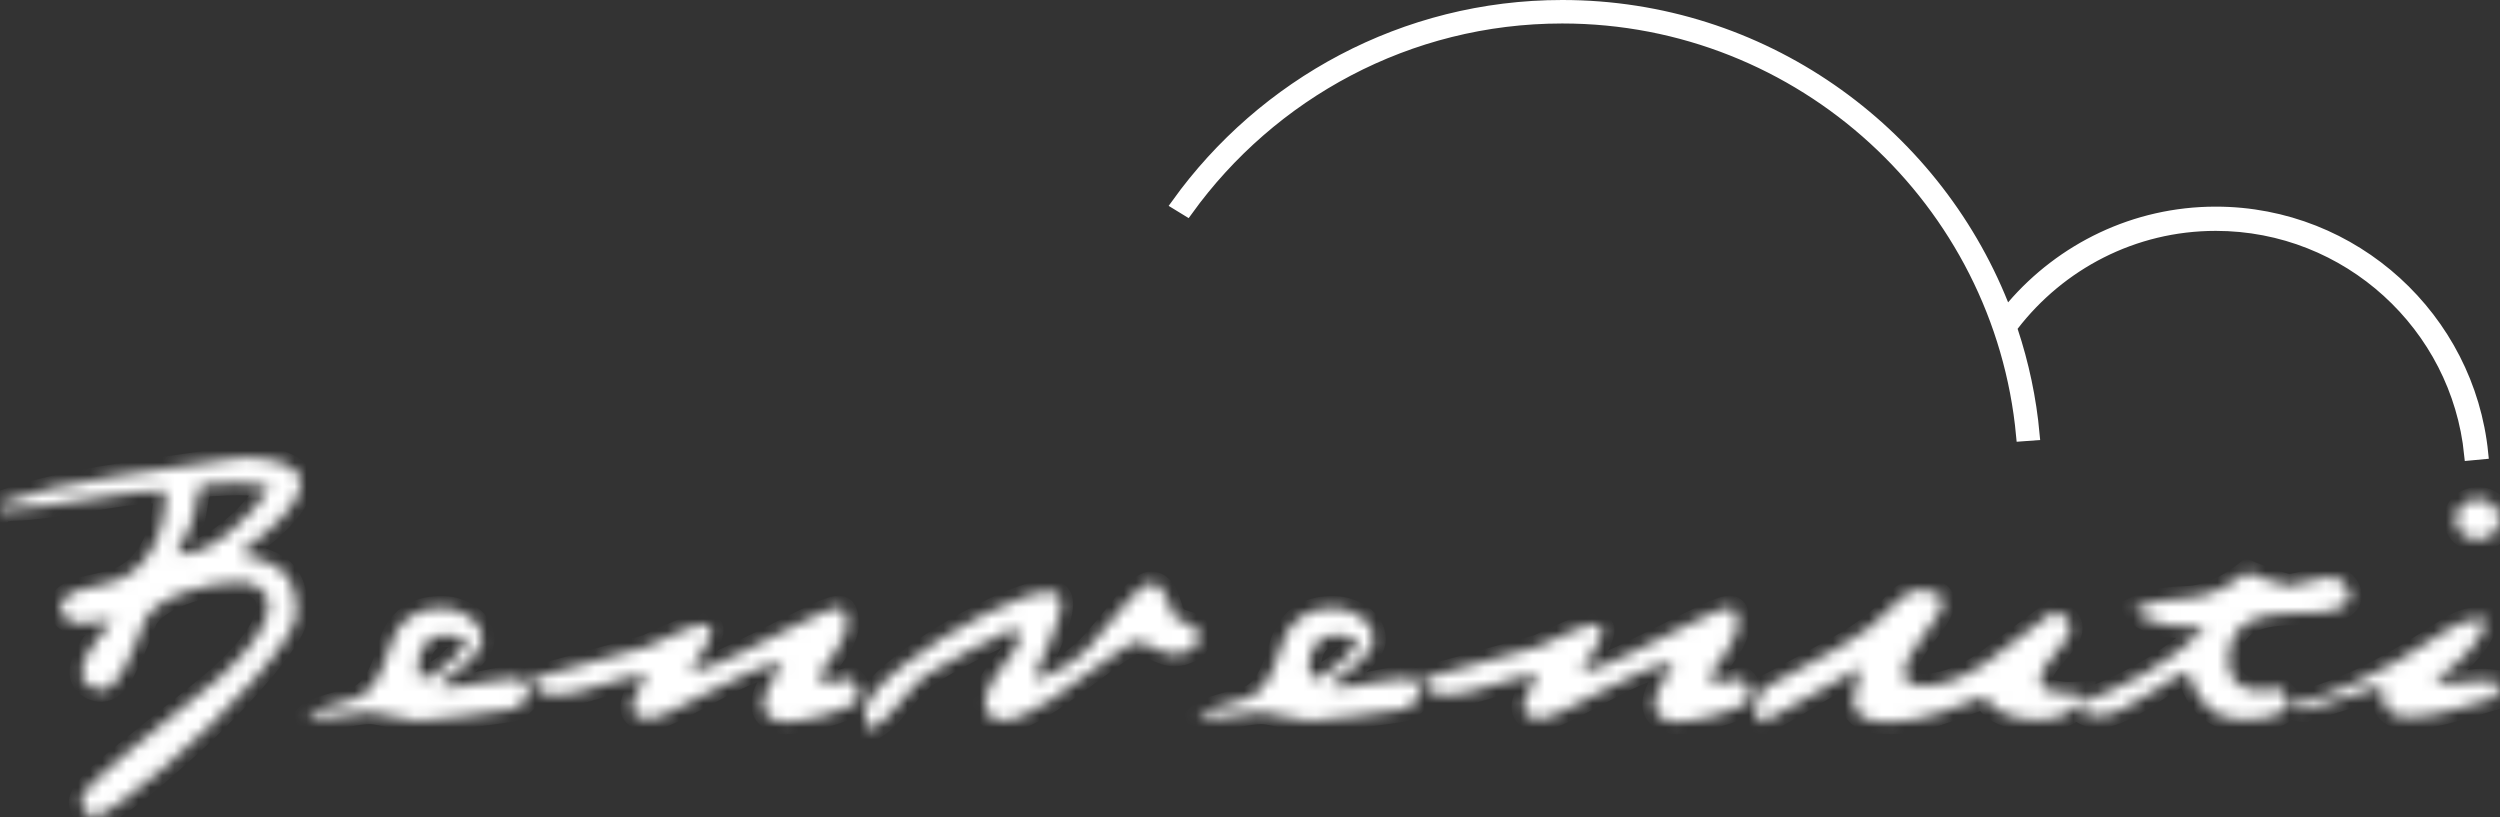
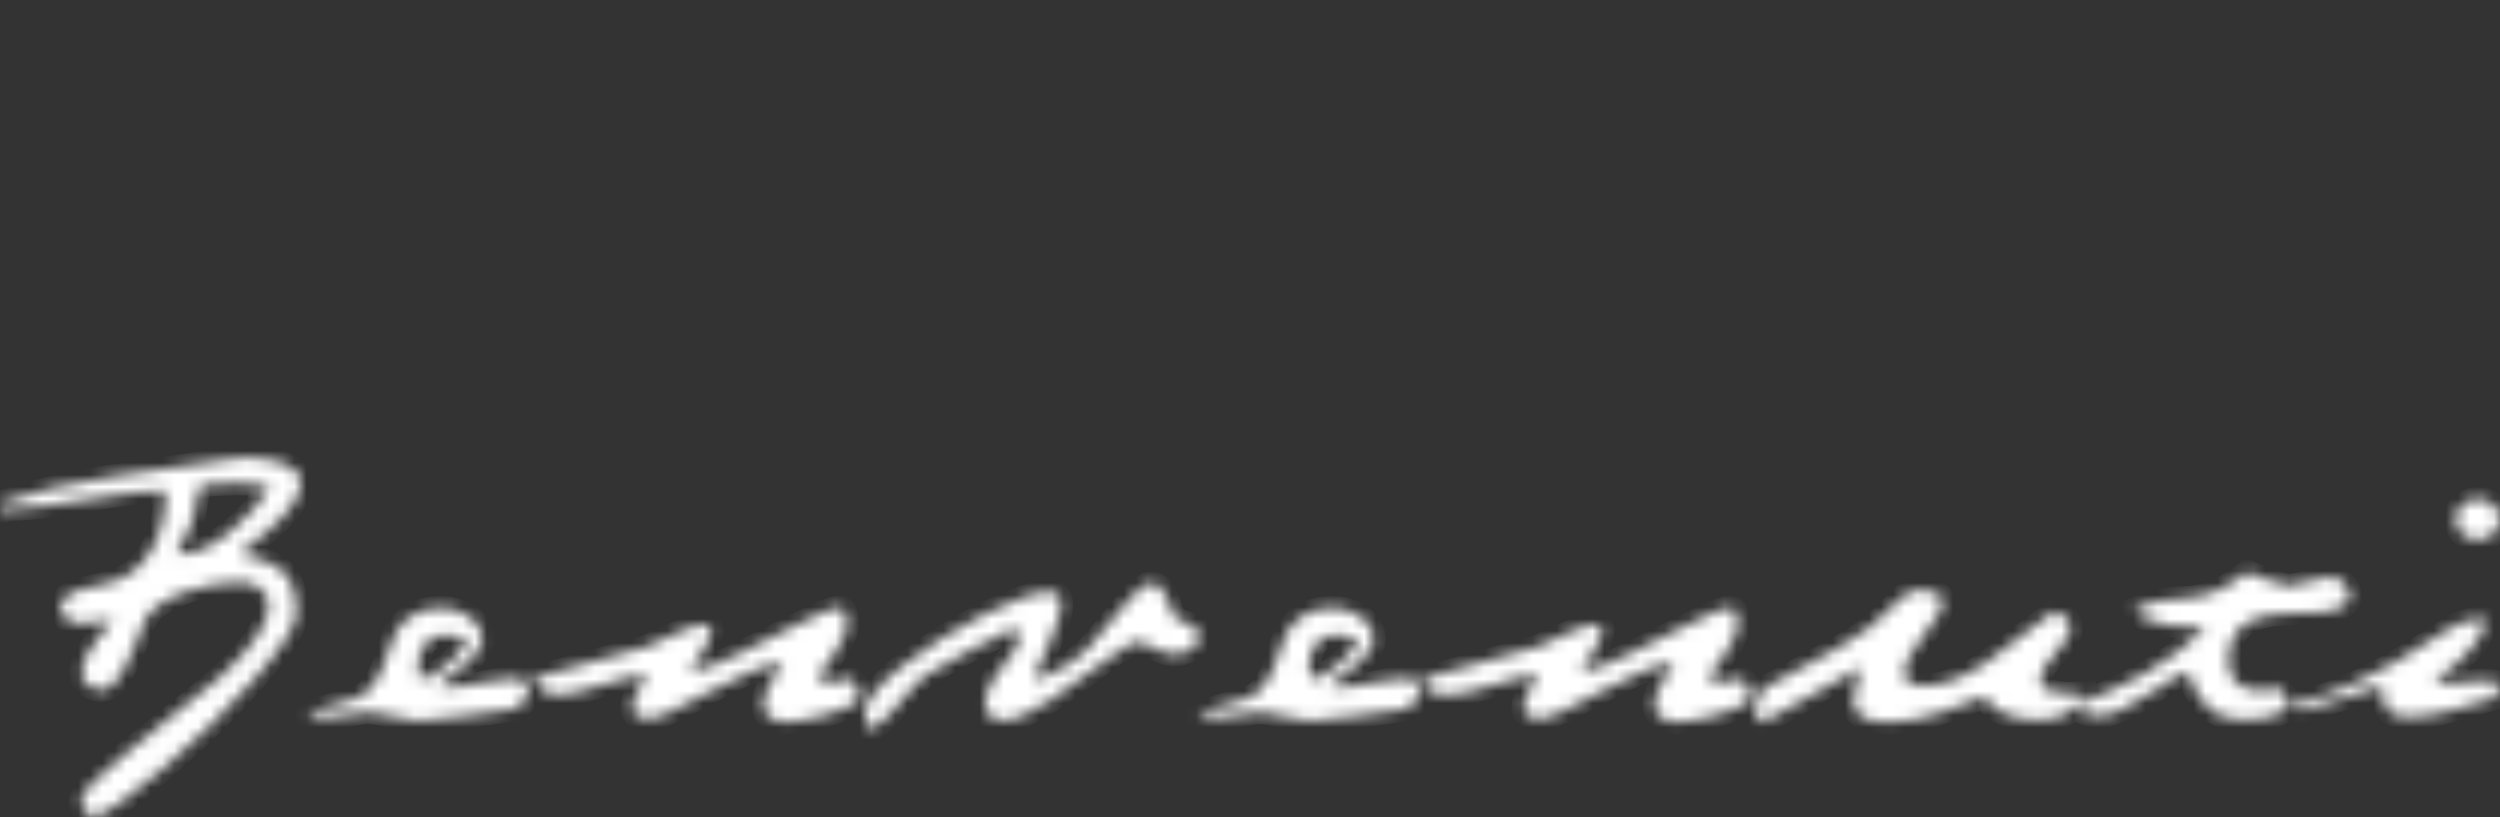
<svg xmlns="http://www.w3.org/2000/svg" width="208" height="68" viewBox="0 0 208 68" fill="none">
  <rect x="0" y="0" width="208" height="68" fill="#333333" stroke="none" />
  <g clip-path="url(#clip0)">
    <mask id="path-1-inside-1" fill="white">
-       <path fill-rule="evenodd" clip-rule="evenodd" d="M20.026 40.205C20.796 40.205 21.608 40.309 22.441 40.517C21.65 41.806 20.609 43.012 19.297 44.093C17.736 45.423 16.341 46.089 15.134 46.089L14.697 46.047C15.384 44.717 15.759 43.989 15.8 43.864C15.988 43.428 16.112 43.012 16.175 42.638L16.362 41.536C16.425 41.182 16.487 40.892 16.55 40.684C16.612 40.476 16.987 40.33 17.632 40.289C18.298 40.247 19.089 40.205 20.026 40.205ZM20.401 38.064C21.566 38.064 22.566 38.21 23.378 38.501C24.46 38.896 25.022 39.457 25.022 40.164C25.022 41.245 24.106 42.596 22.274 44.176L19.963 46.047C21.691 46.442 22.857 46.92 23.44 47.44C24.252 48.188 24.668 49.373 24.668 51.016C24.668 52.014 23.482 53.884 21.088 56.587C18.964 58.998 16.487 61.431 13.656 63.863C10.825 66.316 8.868 67.688 7.786 68C7.494 67.896 7.245 67.709 7.036 67.48C6.828 67.231 6.724 66.981 6.724 66.732C6.724 65.984 8.077 64.57 10.763 62.449C15.238 58.874 17.757 56.857 18.277 56.358C20.983 53.905 22.337 51.91 22.337 50.392C22.337 49.81 22.108 49.332 21.65 48.978C21.192 48.625 20.651 48.438 20.047 48.438C18.61 48.438 17.153 48.687 15.696 49.165C13.927 49.748 12.719 50.517 12.116 51.473C11.366 53.469 10.721 54.945 10.18 55.922C9.638 56.899 9.056 57.398 8.452 57.398C8.036 57.398 7.64 57.252 7.307 56.982C6.953 56.712 6.787 56.358 6.787 55.922C6.787 55.215 7.224 54.259 8.14 53.094L9.389 51.598C9.201 51.598 8.639 51.66 7.703 51.785C7.328 51.847 6.995 51.868 6.683 51.868C6.245 51.868 5.871 51.743 5.538 51.494C5.205 51.244 5.038 50.912 5.038 50.496C5.038 49.914 5.538 49.436 6.516 49.103C6.683 49.041 7.515 48.854 9.035 48.5C10.554 48.147 11.762 47.211 12.636 45.673C13.386 44.342 13.76 42.742 13.76 40.85C12.407 40.85 10.846 40.995 9.097 41.286C4.955 41.972 2.353 42.326 1.27 42.326C0.625 42.326 0.209 42.43 0.042 42.617C0.042 42.347 0.084 42.076 0.167 41.806C2.623 40.933 5.829 40.185 9.763 39.582L19.506 38.147C19.776 38.106 20.088 38.064 20.401 38.064ZM87.243 49.248C86.16 49.248 84.37 49.872 81.872 51.12C79.374 52.388 77.147 53.781 75.19 55.319C73.046 56.982 71.963 58.333 71.963 59.331C71.963 59.788 72.068 60.246 72.276 60.724C72.921 60.495 73.546 59.975 74.191 59.227C75.731 57.398 76.647 56.4 76.98 56.213C78.021 55.547 79.249 54.841 80.686 54.113C81.872 53.51 83.142 52.887 84.454 52.242L84.641 52.7C84.745 52.949 84.787 53.136 84.787 53.24C84.787 53.593 84.308 54.342 83.371 55.485C82.413 56.629 81.956 57.606 81.956 58.375C81.956 59.435 82.476 59.955 83.496 59.955C84.37 59.955 85.703 59.373 87.472 58.209C88.242 57.71 89.699 56.649 91.843 55.069C93.384 53.926 94.341 53.365 94.716 53.365C94.883 53.365 95.299 53.552 95.986 53.905C96.673 54.259 97.256 54.446 97.693 54.446C98.13 54.446 98.567 54.321 99.025 54.092C99.483 53.843 99.712 53.552 99.712 53.178C99.712 52.949 99.712 52.762 99.671 52.616L99.587 52.346C99.483 52.138 99.15 51.951 98.588 51.785C98.026 51.639 97.693 51.369 97.547 51.016L97.152 49.893C96.839 48.999 96.382 48.542 95.757 48.542C95.257 48.542 94.508 49.145 93.53 50.371C92.01 52.284 91.011 53.469 90.511 53.947C89.116 55.298 87.597 56.15 85.973 56.525L87.368 53.386C87.972 51.951 88.284 50.932 88.284 50.309C88.305 49.581 87.951 49.248 87.243 49.248ZM159.831 49.082C159.414 49.082 159.019 49.186 158.665 49.394C158.311 49.602 157.957 49.893 157.645 50.267C156.521 51.577 154.96 52.783 152.982 53.884C151.129 54.924 149.027 56.067 146.695 57.294C146.3 57.772 146.092 58.396 146.092 59.165C146.092 59.477 146.154 59.726 146.258 59.872C146.362 60.038 146.508 60.1 146.654 60.1C146.799 60.1 148.048 59.414 150.359 58.042C152.795 56.587 154.293 55.755 154.855 55.527L154.439 57.023C154.293 57.543 154.21 57.98 154.21 58.354C154.21 59.082 154.585 59.56 155.355 59.851C155.813 60.017 156.479 60.08 157.395 60.08C158.478 60.08 159.789 59.83 161.288 59.352C161.392 59.331 162.662 58.874 165.118 57.959C165.472 58.624 166.055 59.123 166.908 59.435C167.762 59.747 168.615 59.913 169.49 59.913C170.385 59.913 171.176 59.747 171.842 59.435C172.217 59.248 172.529 59.019 172.758 58.749C172.695 58.687 172.633 58.645 172.591 58.603C172.716 58.562 172.82 58.499 172.945 58.479C173.07 58.229 173.174 57.98 173.216 57.689L172.217 57.73C171.55 57.73 170.968 57.647 170.489 57.481C169.989 57.294 169.739 56.982 169.739 56.504C169.739 56.026 170.176 55.319 171.009 54.363C171.863 53.406 172.279 52.72 172.279 52.284C172.279 51.951 172.133 51.639 171.821 51.348C171.509 51.078 171.176 50.932 170.822 50.932L165.201 55.153C163.349 56.421 161.579 57.065 159.914 57.065C159.435 57.065 159.102 57.003 158.936 56.878C158.748 56.753 158.561 56.483 158.353 56.067C158.478 55.215 159.06 54.134 160.101 52.803C161.142 51.494 161.662 50.6 161.662 50.184C161.662 49.789 161.475 49.498 161.059 49.311C160.705 49.165 160.289 49.082 159.831 49.082ZM132.686 51.951C132.29 51.951 131.499 52.201 130.292 52.741C129.73 52.97 128.96 53.344 127.981 53.801L118.385 56.462C118.489 56.982 118.718 57.356 119.072 57.543C119.405 57.73 119.863 57.834 120.425 57.834C121.278 57.834 122.527 57.564 124.213 57.003C125.879 56.441 127.148 56.171 128.023 56.171C127.586 56.857 127.315 57.294 127.232 57.439C126.919 58.021 126.753 58.479 126.753 58.791C126.753 59.165 126.899 59.435 127.19 59.601C127.482 59.768 127.815 59.851 128.189 59.851C128.689 59.851 130.375 59.082 133.248 57.523C136.12 55.963 138.14 55.194 139.305 55.194C139.201 55.381 138.931 55.776 138.514 56.379C137.932 57.335 137.64 58.063 137.64 58.562C137.64 59.04 137.827 59.414 138.202 59.684C138.577 59.955 139.014 60.08 139.514 60.08C140.325 60.08 141.491 59.872 142.969 59.456C144.739 58.957 145.634 58.458 145.634 57.959C145.634 57.294 145.384 56.795 144.905 56.441C144.426 56.649 144.01 56.753 143.635 56.753C143.365 56.753 143.094 56.733 142.803 56.67C142.511 56.608 142.282 56.545 142.095 56.441L143.656 54.217C144.301 53.261 144.614 52.471 144.614 51.868C144.614 51.535 144.551 51.224 144.447 50.953C144.343 50.683 144.156 50.558 143.885 50.558C143.448 50.558 142.324 51.016 140.492 51.951C138.827 52.803 137.078 53.656 135.288 54.529C133.498 55.402 132.228 55.839 131.499 55.839L132.332 54.612C132.998 53.593 133.331 52.866 133.331 52.388C133.331 52.284 133.248 52.18 133.081 52.076C132.915 51.993 132.79 51.951 132.686 51.951ZM58.537 51.951C58.141 51.951 57.329 52.201 56.143 52.741C55.581 52.97 54.831 53.344 53.832 53.801L44.236 56.462C44.34 56.982 44.569 57.356 44.923 57.543C45.277 57.73 45.714 57.834 46.276 57.834C47.129 57.834 48.399 57.564 50.064 57.003C51.73 56.441 52.999 56.171 53.874 56.171C53.437 56.857 53.166 57.294 53.083 57.439C52.771 58.021 52.604 58.479 52.604 58.791C52.604 59.165 52.75 59.435 53.041 59.601C53.333 59.768 53.666 59.851 54.04 59.851C54.54 59.851 56.226 59.082 59.099 57.523C61.971 55.963 63.991 55.194 65.156 55.194C65.052 55.381 64.782 55.776 64.365 56.379C63.783 57.335 63.491 58.063 63.491 58.562C63.491 59.04 63.678 59.414 64.053 59.684C64.428 59.955 64.865 60.08 65.365 60.08C66.177 60.08 67.342 59.872 68.82 59.456C70.59 58.957 71.485 58.458 71.485 57.959C71.485 57.294 71.235 56.795 70.777 56.441C70.298 56.649 69.882 56.753 69.507 56.753C69.237 56.753 68.966 56.733 68.674 56.67C68.383 56.608 68.154 56.545 67.967 56.441L69.528 54.217C70.173 53.261 70.486 52.471 70.486 51.868C70.486 51.535 70.423 51.224 70.319 50.953C70.215 50.683 70.028 50.558 69.757 50.558C69.32 50.558 68.196 51.016 66.364 51.951C64.698 52.803 62.971 53.656 61.181 54.529C59.39 55.402 58.12 55.839 57.371 55.839L58.204 54.612C58.87 53.593 59.203 52.866 59.203 52.388C59.203 52.284 59.12 52.18 58.953 52.076C58.766 51.993 58.641 51.951 58.537 51.951ZM110.911 50.579C108.601 50.579 107.144 51.702 106.54 53.926C105.853 56.4 104.895 57.793 103.709 58.125L101.648 58.707C100.607 59.019 99.962 59.31 99.691 59.581C100.024 59.684 100.462 59.747 100.961 59.747C101.419 59.747 102.085 59.664 102.96 59.497C103.834 59.331 104.5 59.248 104.958 59.248C105.353 59.248 105.999 59.373 106.894 59.622C107.789 59.872 108.476 59.996 108.976 59.996C109.225 59.996 110.537 59.851 112.952 59.56C115.366 59.269 116.678 59.082 116.886 58.998C117.261 58.832 117.552 58.645 117.781 58.396C118.01 58.146 118.114 57.855 118.114 57.523C118.114 56.816 117.698 56.441 116.886 56.441C116.407 56.441 115.783 56.504 115.012 56.67C113.347 57.023 112.285 57.19 111.827 57.19L110.599 57.065L112.868 55.319C113.826 54.467 114.305 53.76 114.305 53.219C114.305 52.45 113.93 51.806 113.222 51.307C112.473 50.828 111.723 50.579 110.911 50.579ZM111.203 52.824C111.807 52.824 112.452 53.032 113.097 53.469C112.285 54.404 111.682 55.028 111.307 55.34C110.599 55.922 109.829 56.317 109.038 56.504L108.913 55.464C108.913 54.716 109.1 54.092 109.475 53.593C109.891 53.074 110.454 52.824 111.203 52.824ZM36.763 50.579C34.452 50.579 32.995 51.702 32.391 53.926C31.704 56.4 30.747 57.793 29.56 58.125L27.499 58.707C26.479 59.019 25.813 59.31 25.542 59.581C25.896 59.684 26.313 59.747 26.812 59.747C27.249 59.747 27.916 59.664 28.79 59.497C29.664 59.331 30.33 59.248 30.788 59.248C31.184 59.248 31.829 59.373 32.724 59.622C33.619 59.872 34.306 59.996 34.806 59.996C35.056 59.996 36.367 59.851 38.782 59.56C41.197 59.269 42.508 59.082 42.716 58.998C43.091 58.832 43.382 58.645 43.611 58.396C43.84 58.146 43.944 57.855 43.944 57.523C43.944 56.816 43.528 56.441 42.716 56.441C42.237 56.441 41.613 56.504 40.843 56.67C39.177 57.023 38.116 57.19 37.658 57.19L36.429 57.065L38.699 55.319C39.656 54.467 40.135 53.76 40.135 53.219C40.135 52.45 39.76 51.806 39.052 51.307C38.324 50.828 37.574 50.579 36.763 50.579ZM37.054 52.824C37.658 52.824 38.303 53.032 38.969 53.469C38.136 54.404 37.554 55.028 37.179 55.34C36.471 55.922 35.701 56.317 34.91 56.504L34.785 55.464C34.785 54.716 34.972 54.092 35.347 53.593C35.743 53.074 36.305 52.824 37.054 52.824ZM186.976 47.606C185.206 48.999 183.478 49.727 181.813 49.768C180.148 49.81 178.732 50.101 177.587 50.662C178.087 51.369 178.982 51.826 180.293 52.014C181.355 52.097 182.438 52.159 183.52 52.221C182.084 53.656 180.397 54.924 178.42 56.047C176.775 56.982 174.944 57.813 172.966 58.541C172.903 58.645 172.841 58.728 172.779 58.832C173.299 59.331 173.882 59.581 174.569 59.581C175.63 59.581 177.213 58.853 179.357 57.398C180.481 56.608 181.376 56.088 182.021 55.901C182.479 57.252 183.02 58.229 183.687 58.832C184.457 59.56 185.518 59.913 186.83 59.913C187.621 59.913 188.349 59.809 188.974 59.643C189.911 59.373 190.369 58.957 190.369 58.375C190.369 58.125 190.244 57.897 189.973 57.647C189.723 57.398 189.453 57.231 189.182 57.19L188.745 57.356C188.537 57.439 188.37 57.481 188.225 57.481C187.329 57.481 186.622 57.273 186.143 56.857C185.643 56.441 185.414 55.818 185.414 54.986C185.414 53.448 185.976 52.367 187.121 51.722C187.975 51.244 189.224 51.016 190.868 51.016H191.784C193.075 51.016 194.032 50.891 194.615 50.621C195.219 50.35 195.51 49.997 195.51 49.581C195.51 49.207 195.323 48.854 194.99 48.5C194.636 48.167 194.282 48.001 193.907 48.001C193.616 48.001 193.2 48.064 192.679 48.23C191.514 48.583 190.764 48.75 190.452 48.75C190.265 48.75 189.682 48.583 188.724 48.272C187.746 47.877 187.163 47.689 186.976 47.606ZM206.876 51.514H206.168C205.773 51.514 205.357 51.598 204.899 51.764C204.462 51.93 204.045 52.138 203.67 52.388C200.527 54.467 197.821 56.026 195.594 56.982C193.72 57.813 191.972 58.354 190.389 58.666C190.681 58.811 190.972 58.936 191.264 59.019C191.451 59.061 191.618 59.082 191.763 59.082C191.826 59.082 191.888 59.061 191.972 59.04L198.175 57.086C198.175 57.98 198.321 58.645 198.633 59.04C198.945 59.456 199.528 59.664 200.402 59.664C201.422 59.664 202.63 59.477 203.983 59.102C205.336 58.728 206.626 58.354 207.834 57.98V56.753L206.647 56.629C206.314 56.629 205.794 56.67 205.128 56.753C204.462 56.836 203.962 56.878 203.629 56.878L202.546 56.753L204.545 55.049C205.96 53.739 206.731 52.554 206.876 51.514ZM206.168 41.515C207.189 41.515 208 42.264 208 43.199C208 44.135 207.189 44.904 206.168 44.904C205.148 44.904 204.316 44.155 204.316 43.199C204.316 42.264 205.148 41.515 206.168 41.515Z" />
+       <path fill-rule="evenodd" clip-rule="evenodd" d="M20.026 40.205C20.796 40.205 21.608 40.309 22.441 40.517C21.65 41.806 20.609 43.012 19.297 44.093C17.736 45.423 16.341 46.089 15.134 46.089L14.697 46.047C15.384 44.717 15.759 43.989 15.8 43.864C15.988 43.428 16.112 43.012 16.175 42.638L16.362 41.536C16.425 41.182 16.487 40.892 16.55 40.684C16.612 40.476 16.987 40.33 17.632 40.289C18.298 40.247 19.089 40.205 20.026 40.205ZM20.401 38.064C21.566 38.064 22.566 38.21 23.378 38.501C24.46 38.896 25.022 39.457 25.022 40.164C25.022 41.245 24.106 42.596 22.274 44.176L19.963 46.047C21.691 46.442 22.857 46.92 23.44 47.44C24.252 48.188 24.668 49.373 24.668 51.016C24.668 52.014 23.482 53.884 21.088 56.587C18.964 58.998 16.487 61.431 13.656 63.863C10.825 66.316 8.868 67.688 7.786 68C7.494 67.896 7.245 67.709 7.036 67.48C6.828 67.231 6.724 66.981 6.724 66.732C6.724 65.984 8.077 64.57 10.763 62.449C15.238 58.874 17.757 56.857 18.277 56.358C20.983 53.905 22.337 51.91 22.337 50.392C22.337 49.81 22.108 49.332 21.65 48.978C21.192 48.625 20.651 48.438 20.047 48.438C18.61 48.438 17.153 48.687 15.696 49.165C13.927 49.748 12.719 50.517 12.116 51.473C11.366 53.469 10.721 54.945 10.18 55.922C9.638 56.899 9.056 57.398 8.452 57.398C8.036 57.398 7.64 57.252 7.307 56.982C6.953 56.712 6.787 56.358 6.787 55.922C6.787 55.215 7.224 54.259 8.14 53.094L9.389 51.598C9.201 51.598 8.639 51.66 7.703 51.785C7.328 51.847 6.995 51.868 6.683 51.868C6.245 51.868 5.871 51.743 5.538 51.494C5.205 51.244 5.038 50.912 5.038 50.496C5.038 49.914 5.538 49.436 6.516 49.103C6.683 49.041 7.515 48.854 9.035 48.5C10.554 48.147 11.762 47.211 12.636 45.673C13.386 44.342 13.76 42.742 13.76 40.85C12.407 40.85 10.846 40.995 9.097 41.286C4.955 41.972 2.353 42.326 1.27 42.326C0.625 42.326 0.209 42.43 0.042 42.617C0.042 42.347 0.084 42.076 0.167 41.806C2.623 40.933 5.829 40.185 9.763 39.582L19.506 38.147C19.776 38.106 20.088 38.064 20.401 38.064ZM87.243 49.248C86.16 49.248 84.37 49.872 81.872 51.12C79.374 52.388 77.147 53.781 75.19 55.319C73.046 56.982 71.963 58.333 71.963 59.331C71.963 59.788 72.068 60.246 72.276 60.724C72.921 60.495 73.546 59.975 74.191 59.227C75.731 57.398 76.647 56.4 76.98 56.213C78.021 55.547 79.249 54.841 80.686 54.113C81.872 53.51 83.142 52.887 84.454 52.242L84.641 52.7C84.745 52.949 84.787 53.136 84.787 53.24C84.787 53.593 84.308 54.342 83.371 55.485C82.413 56.629 81.956 57.606 81.956 58.375C81.956 59.435 82.476 59.955 83.496 59.955C84.37 59.955 85.703 59.373 87.472 58.209C88.242 57.71 89.699 56.649 91.843 55.069C93.384 53.926 94.341 53.365 94.716 53.365C94.883 53.365 95.299 53.552 95.986 53.905C96.673 54.259 97.256 54.446 97.693 54.446C98.13 54.446 98.567 54.321 99.025 54.092C99.483 53.843 99.712 53.552 99.712 53.178C99.712 52.949 99.712 52.762 99.671 52.616L99.587 52.346C99.483 52.138 99.15 51.951 98.588 51.785C98.026 51.639 97.693 51.369 97.547 51.016L97.152 49.893C96.839 48.999 96.382 48.542 95.757 48.542C95.257 48.542 94.508 49.145 93.53 50.371C92.01 52.284 91.011 53.469 90.511 53.947C89.116 55.298 87.597 56.15 85.973 56.525L87.368 53.386C87.972 51.951 88.284 50.932 88.284 50.309C88.305 49.581 87.951 49.248 87.243 49.248ZM159.831 49.082C159.414 49.082 159.019 49.186 158.665 49.394C158.311 49.602 157.957 49.893 157.645 50.267C156.521 51.577 154.96 52.783 152.982 53.884C151.129 54.924 149.027 56.067 146.695 57.294C146.3 57.772 146.092 58.396 146.092 59.165C146.092 59.477 146.154 59.726 146.258 59.872C146.362 60.038 146.508 60.1 146.654 60.1C146.799 60.1 148.048 59.414 150.359 58.042C152.795 56.587 154.293 55.755 154.855 55.527L154.439 57.023C154.293 57.543 154.21 57.98 154.21 58.354C154.21 59.082 154.585 59.56 155.355 59.851C155.813 60.017 156.479 60.08 157.395 60.08C158.478 60.08 159.789 59.83 161.288 59.352C161.392 59.331 162.662 58.874 165.118 57.959C165.472 58.624 166.055 59.123 166.908 59.435C167.762 59.747 168.615 59.913 169.49 59.913C170.385 59.913 171.176 59.747 171.842 59.435C172.217 59.248 172.529 59.019 172.758 58.749C172.695 58.687 172.633 58.645 172.591 58.603C172.716 58.562 172.82 58.499 172.945 58.479C173.07 58.229 173.174 57.98 173.216 57.689L172.217 57.73C171.55 57.73 170.968 57.647 170.489 57.481C169.989 57.294 169.739 56.982 169.739 56.504C169.739 56.026 170.176 55.319 171.009 54.363C171.863 53.406 172.279 52.72 172.279 52.284C172.279 51.951 172.133 51.639 171.821 51.348C171.509 51.078 171.176 50.932 170.822 50.932L165.201 55.153C163.349 56.421 161.579 57.065 159.914 57.065C159.435 57.065 159.102 57.003 158.936 56.878C158.748 56.753 158.561 56.483 158.353 56.067C158.478 55.215 159.06 54.134 160.101 52.803C161.142 51.494 161.662 50.6 161.662 50.184C161.662 49.789 161.475 49.498 161.059 49.311C160.705 49.165 160.289 49.082 159.831 49.082ZM132.686 51.951C132.29 51.951 131.499 52.201 130.292 52.741C129.73 52.97 128.96 53.344 127.981 53.801L118.385 56.462C118.489 56.982 118.718 57.356 119.072 57.543C119.405 57.73 119.863 57.834 120.425 57.834C121.278 57.834 122.527 57.564 124.213 57.003C125.879 56.441 127.148 56.171 128.023 56.171C127.586 56.857 127.315 57.294 127.232 57.439C126.919 58.021 126.753 58.479 126.753 58.791C126.753 59.165 126.899 59.435 127.19 59.601C127.482 59.768 127.815 59.851 128.189 59.851C128.689 59.851 130.375 59.082 133.248 57.523C136.12 55.963 138.14 55.194 139.305 55.194C139.201 55.381 138.931 55.776 138.514 56.379C137.932 57.335 137.64 58.063 137.64 58.562C137.64 59.04 137.827 59.414 138.202 59.684C138.577 59.955 139.014 60.08 139.514 60.08C140.325 60.08 141.491 59.872 142.969 59.456C144.739 58.957 145.634 58.458 145.634 57.959C145.634 57.294 145.384 56.795 144.905 56.441C144.426 56.649 144.01 56.753 143.635 56.753C143.365 56.753 143.094 56.733 142.803 56.67C142.511 56.608 142.282 56.545 142.095 56.441L143.656 54.217C144.301 53.261 144.614 52.471 144.614 51.868C144.614 51.535 144.551 51.224 144.447 50.953C144.343 50.683 144.156 50.558 143.885 50.558C143.448 50.558 142.324 51.016 140.492 51.951C138.827 52.803 137.078 53.656 135.288 54.529C133.498 55.402 132.228 55.839 131.499 55.839L132.332 54.612C132.998 53.593 133.331 52.866 133.331 52.388C133.331 52.284 133.248 52.18 133.081 52.076C132.915 51.993 132.79 51.951 132.686 51.951ZM58.537 51.951C58.141 51.951 57.329 52.201 56.143 52.741C55.581 52.97 54.831 53.344 53.832 53.801L44.236 56.462C45.277 57.73 45.714 57.834 46.276 57.834C47.129 57.834 48.399 57.564 50.064 57.003C51.73 56.441 52.999 56.171 53.874 56.171C53.437 56.857 53.166 57.294 53.083 57.439C52.771 58.021 52.604 58.479 52.604 58.791C52.604 59.165 52.75 59.435 53.041 59.601C53.333 59.768 53.666 59.851 54.04 59.851C54.54 59.851 56.226 59.082 59.099 57.523C61.971 55.963 63.991 55.194 65.156 55.194C65.052 55.381 64.782 55.776 64.365 56.379C63.783 57.335 63.491 58.063 63.491 58.562C63.491 59.04 63.678 59.414 64.053 59.684C64.428 59.955 64.865 60.08 65.365 60.08C66.177 60.08 67.342 59.872 68.82 59.456C70.59 58.957 71.485 58.458 71.485 57.959C71.485 57.294 71.235 56.795 70.777 56.441C70.298 56.649 69.882 56.753 69.507 56.753C69.237 56.753 68.966 56.733 68.674 56.67C68.383 56.608 68.154 56.545 67.967 56.441L69.528 54.217C70.173 53.261 70.486 52.471 70.486 51.868C70.486 51.535 70.423 51.224 70.319 50.953C70.215 50.683 70.028 50.558 69.757 50.558C69.32 50.558 68.196 51.016 66.364 51.951C64.698 52.803 62.971 53.656 61.181 54.529C59.39 55.402 58.12 55.839 57.371 55.839L58.204 54.612C58.87 53.593 59.203 52.866 59.203 52.388C59.203 52.284 59.12 52.18 58.953 52.076C58.766 51.993 58.641 51.951 58.537 51.951ZM110.911 50.579C108.601 50.579 107.144 51.702 106.54 53.926C105.853 56.4 104.895 57.793 103.709 58.125L101.648 58.707C100.607 59.019 99.962 59.31 99.691 59.581C100.024 59.684 100.462 59.747 100.961 59.747C101.419 59.747 102.085 59.664 102.96 59.497C103.834 59.331 104.5 59.248 104.958 59.248C105.353 59.248 105.999 59.373 106.894 59.622C107.789 59.872 108.476 59.996 108.976 59.996C109.225 59.996 110.537 59.851 112.952 59.56C115.366 59.269 116.678 59.082 116.886 58.998C117.261 58.832 117.552 58.645 117.781 58.396C118.01 58.146 118.114 57.855 118.114 57.523C118.114 56.816 117.698 56.441 116.886 56.441C116.407 56.441 115.783 56.504 115.012 56.67C113.347 57.023 112.285 57.19 111.827 57.19L110.599 57.065L112.868 55.319C113.826 54.467 114.305 53.76 114.305 53.219C114.305 52.45 113.93 51.806 113.222 51.307C112.473 50.828 111.723 50.579 110.911 50.579ZM111.203 52.824C111.807 52.824 112.452 53.032 113.097 53.469C112.285 54.404 111.682 55.028 111.307 55.34C110.599 55.922 109.829 56.317 109.038 56.504L108.913 55.464C108.913 54.716 109.1 54.092 109.475 53.593C109.891 53.074 110.454 52.824 111.203 52.824ZM36.763 50.579C34.452 50.579 32.995 51.702 32.391 53.926C31.704 56.4 30.747 57.793 29.56 58.125L27.499 58.707C26.479 59.019 25.813 59.31 25.542 59.581C25.896 59.684 26.313 59.747 26.812 59.747C27.249 59.747 27.916 59.664 28.79 59.497C29.664 59.331 30.33 59.248 30.788 59.248C31.184 59.248 31.829 59.373 32.724 59.622C33.619 59.872 34.306 59.996 34.806 59.996C35.056 59.996 36.367 59.851 38.782 59.56C41.197 59.269 42.508 59.082 42.716 58.998C43.091 58.832 43.382 58.645 43.611 58.396C43.84 58.146 43.944 57.855 43.944 57.523C43.944 56.816 43.528 56.441 42.716 56.441C42.237 56.441 41.613 56.504 40.843 56.67C39.177 57.023 38.116 57.19 37.658 57.19L36.429 57.065L38.699 55.319C39.656 54.467 40.135 53.76 40.135 53.219C40.135 52.45 39.76 51.806 39.052 51.307C38.324 50.828 37.574 50.579 36.763 50.579ZM37.054 52.824C37.658 52.824 38.303 53.032 38.969 53.469C38.136 54.404 37.554 55.028 37.179 55.34C36.471 55.922 35.701 56.317 34.91 56.504L34.785 55.464C34.785 54.716 34.972 54.092 35.347 53.593C35.743 53.074 36.305 52.824 37.054 52.824ZM186.976 47.606C185.206 48.999 183.478 49.727 181.813 49.768C180.148 49.81 178.732 50.101 177.587 50.662C178.087 51.369 178.982 51.826 180.293 52.014C181.355 52.097 182.438 52.159 183.52 52.221C182.084 53.656 180.397 54.924 178.42 56.047C176.775 56.982 174.944 57.813 172.966 58.541C172.903 58.645 172.841 58.728 172.779 58.832C173.299 59.331 173.882 59.581 174.569 59.581C175.63 59.581 177.213 58.853 179.357 57.398C180.481 56.608 181.376 56.088 182.021 55.901C182.479 57.252 183.02 58.229 183.687 58.832C184.457 59.56 185.518 59.913 186.83 59.913C187.621 59.913 188.349 59.809 188.974 59.643C189.911 59.373 190.369 58.957 190.369 58.375C190.369 58.125 190.244 57.897 189.973 57.647C189.723 57.398 189.453 57.231 189.182 57.19L188.745 57.356C188.537 57.439 188.37 57.481 188.225 57.481C187.329 57.481 186.622 57.273 186.143 56.857C185.643 56.441 185.414 55.818 185.414 54.986C185.414 53.448 185.976 52.367 187.121 51.722C187.975 51.244 189.224 51.016 190.868 51.016H191.784C193.075 51.016 194.032 50.891 194.615 50.621C195.219 50.35 195.51 49.997 195.51 49.581C195.51 49.207 195.323 48.854 194.99 48.5C194.636 48.167 194.282 48.001 193.907 48.001C193.616 48.001 193.2 48.064 192.679 48.23C191.514 48.583 190.764 48.75 190.452 48.75C190.265 48.75 189.682 48.583 188.724 48.272C187.746 47.877 187.163 47.689 186.976 47.606ZM206.876 51.514H206.168C205.773 51.514 205.357 51.598 204.899 51.764C204.462 51.93 204.045 52.138 203.67 52.388C200.527 54.467 197.821 56.026 195.594 56.982C193.72 57.813 191.972 58.354 190.389 58.666C190.681 58.811 190.972 58.936 191.264 59.019C191.451 59.061 191.618 59.082 191.763 59.082C191.826 59.082 191.888 59.061 191.972 59.04L198.175 57.086C198.175 57.98 198.321 58.645 198.633 59.04C198.945 59.456 199.528 59.664 200.402 59.664C201.422 59.664 202.63 59.477 203.983 59.102C205.336 58.728 206.626 58.354 207.834 57.98V56.753L206.647 56.629C206.314 56.629 205.794 56.67 205.128 56.753C204.462 56.836 203.962 56.878 203.629 56.878L202.546 56.753L204.545 55.049C205.96 53.739 206.731 52.554 206.876 51.514ZM206.168 41.515C207.189 41.515 208 42.264 208 43.199C208 44.135 207.189 44.904 206.168 44.904C205.148 44.904 204.316 44.155 204.316 43.199C204.316 42.264 205.148 41.515 206.168 41.515Z" />
    </mask>
    <path fill-rule="evenodd" clip-rule="evenodd" d="M20.026 40.205C20.796 40.205 21.608 40.309 22.441 40.517C21.65 41.806 20.609 43.012 19.297 44.093C17.736 45.423 16.341 46.089 15.134 46.089L14.697 46.047C15.384 44.717 15.759 43.989 15.8 43.864C15.988 43.428 16.112 43.012 16.175 42.638L16.362 41.536C16.425 41.182 16.487 40.892 16.55 40.684C16.612 40.476 16.987 40.33 17.632 40.289C18.298 40.247 19.089 40.205 20.026 40.205ZM20.401 38.064C21.566 38.064 22.566 38.21 23.378 38.501C24.46 38.896 25.022 39.457 25.022 40.164C25.022 41.245 24.106 42.596 22.274 44.176L19.963 46.047C21.691 46.442 22.857 46.92 23.44 47.44C24.252 48.188 24.668 49.373 24.668 51.016C24.668 52.014 23.482 53.884 21.088 56.587C18.964 58.998 16.487 61.431 13.656 63.863C10.825 66.316 8.868 67.688 7.786 68C7.494 67.896 7.245 67.709 7.036 67.48C6.828 67.231 6.724 66.981 6.724 66.732C6.724 65.984 8.077 64.57 10.763 62.449C15.238 58.874 17.757 56.857 18.277 56.358C20.983 53.905 22.337 51.91 22.337 50.392C22.337 49.81 22.108 49.332 21.65 48.978C21.192 48.625 20.651 48.438 20.047 48.438C18.61 48.438 17.153 48.687 15.696 49.165C13.927 49.748 12.719 50.517 12.116 51.473C11.366 53.469 10.721 54.945 10.18 55.922C9.638 56.899 9.056 57.398 8.452 57.398C8.036 57.398 7.64 57.252 7.307 56.982C6.953 56.712 6.787 56.358 6.787 55.922C6.787 55.215 7.224 54.259 8.14 53.094L9.389 51.598C9.201 51.598 8.639 51.66 7.703 51.785C7.328 51.847 6.995 51.868 6.683 51.868C6.245 51.868 5.871 51.743 5.538 51.494C5.205 51.244 5.038 50.912 5.038 50.496C5.038 49.914 5.538 49.436 6.516 49.103C6.683 49.041 7.515 48.854 9.035 48.5C10.554 48.147 11.762 47.211 12.636 45.673C13.386 44.342 13.76 42.742 13.76 40.85C12.407 40.85 10.846 40.995 9.097 41.286C4.955 41.972 2.353 42.326 1.27 42.326C0.625 42.326 0.209 42.43 0.042 42.617C0.042 42.347 0.084 42.076 0.167 41.806C2.623 40.933 5.829 40.185 9.763 39.582L19.506 38.147C19.776 38.106 20.088 38.064 20.401 38.064ZM87.243 49.248C86.16 49.248 84.37 49.872 81.872 51.12C79.374 52.388 77.147 53.781 75.19 55.319C73.046 56.982 71.963 58.333 71.963 59.331C71.963 59.788 72.068 60.246 72.276 60.724C72.921 60.495 73.546 59.975 74.191 59.227C75.731 57.398 76.647 56.4 76.98 56.213C78.021 55.547 79.249 54.841 80.686 54.113C81.872 53.51 83.142 52.887 84.454 52.242L84.641 52.7C84.745 52.949 84.787 53.136 84.787 53.24C84.787 53.593 84.308 54.342 83.371 55.485C82.413 56.629 81.956 57.606 81.956 58.375C81.956 59.435 82.476 59.955 83.496 59.955C84.37 59.955 85.703 59.373 87.472 58.209C88.242 57.71 89.699 56.649 91.843 55.069C93.384 53.926 94.341 53.365 94.716 53.365C94.883 53.365 95.299 53.552 95.986 53.905C96.673 54.259 97.256 54.446 97.693 54.446C98.13 54.446 98.567 54.321 99.025 54.092C99.483 53.843 99.712 53.552 99.712 53.178C99.712 52.949 99.712 52.762 99.671 52.616L99.587 52.346C99.483 52.138 99.15 51.951 98.588 51.785C98.026 51.639 97.693 51.369 97.547 51.016L97.152 49.893C96.839 48.999 96.382 48.542 95.757 48.542C95.257 48.542 94.508 49.145 93.53 50.371C92.01 52.284 91.011 53.469 90.511 53.947C89.116 55.298 87.597 56.15 85.973 56.525L87.368 53.386C87.972 51.951 88.284 50.932 88.284 50.309C88.305 49.581 87.951 49.248 87.243 49.248ZM159.831 49.082C159.414 49.082 159.019 49.186 158.665 49.394C158.311 49.602 157.957 49.893 157.645 50.267C156.521 51.577 154.96 52.783 152.982 53.884C151.129 54.924 149.027 56.067 146.695 57.294C146.3 57.772 146.092 58.396 146.092 59.165C146.092 59.477 146.154 59.726 146.258 59.872C146.362 60.038 146.508 60.1 146.654 60.1C146.799 60.1 148.048 59.414 150.359 58.042C152.795 56.587 154.293 55.755 154.855 55.527L154.439 57.023C154.293 57.543 154.21 57.98 154.21 58.354C154.21 59.082 154.585 59.56 155.355 59.851C155.813 60.017 156.479 60.08 157.395 60.08C158.478 60.08 159.789 59.83 161.288 59.352C161.392 59.331 162.662 58.874 165.118 57.959C165.472 58.624 166.055 59.123 166.908 59.435C167.762 59.747 168.615 59.913 169.49 59.913C170.385 59.913 171.176 59.747 171.842 59.435C172.217 59.248 172.529 59.019 172.758 58.749C172.695 58.687 172.633 58.645 172.591 58.603C172.716 58.562 172.82 58.499 172.945 58.479C173.07 58.229 173.174 57.98 173.216 57.689L172.217 57.73C171.55 57.73 170.968 57.647 170.489 57.481C169.989 57.294 169.739 56.982 169.739 56.504C169.739 56.026 170.176 55.319 171.009 54.363C171.863 53.406 172.279 52.72 172.279 52.284C172.279 51.951 172.133 51.639 171.821 51.348C171.509 51.078 171.176 50.932 170.822 50.932L165.201 55.153C163.349 56.421 161.579 57.065 159.914 57.065C159.435 57.065 159.102 57.003 158.936 56.878C158.748 56.753 158.561 56.483 158.353 56.067C158.478 55.215 159.06 54.134 160.101 52.803C161.142 51.494 161.662 50.6 161.662 50.184C161.662 49.789 161.475 49.498 161.059 49.311C160.705 49.165 160.289 49.082 159.831 49.082ZM132.686 51.951C132.29 51.951 131.499 52.201 130.292 52.741C129.73 52.97 128.96 53.344 127.981 53.801L118.385 56.462C118.489 56.982 118.718 57.356 119.072 57.543C119.405 57.73 119.863 57.834 120.425 57.834C121.278 57.834 122.527 57.564 124.213 57.003C125.879 56.441 127.148 56.171 128.023 56.171C127.586 56.857 127.315 57.294 127.232 57.439C126.919 58.021 126.753 58.479 126.753 58.791C126.753 59.165 126.899 59.435 127.19 59.601C127.482 59.768 127.815 59.851 128.189 59.851C128.689 59.851 130.375 59.082 133.248 57.523C136.12 55.963 138.14 55.194 139.305 55.194C139.201 55.381 138.931 55.776 138.514 56.379C137.932 57.335 137.64 58.063 137.64 58.562C137.64 59.04 137.827 59.414 138.202 59.684C138.577 59.955 139.014 60.08 139.514 60.08C140.325 60.08 141.491 59.872 142.969 59.456C144.739 58.957 145.634 58.458 145.634 57.959C145.634 57.294 145.384 56.795 144.905 56.441C144.426 56.649 144.01 56.753 143.635 56.753C143.365 56.753 143.094 56.733 142.803 56.67C142.511 56.608 142.282 56.545 142.095 56.441L143.656 54.217C144.301 53.261 144.614 52.471 144.614 51.868C144.614 51.535 144.551 51.224 144.447 50.953C144.343 50.683 144.156 50.558 143.885 50.558C143.448 50.558 142.324 51.016 140.492 51.951C138.827 52.803 137.078 53.656 135.288 54.529C133.498 55.402 132.228 55.839 131.499 55.839L132.332 54.612C132.998 53.593 133.331 52.866 133.331 52.388C133.331 52.284 133.248 52.18 133.081 52.076C132.915 51.993 132.79 51.951 132.686 51.951ZM58.537 51.951C58.141 51.951 57.329 52.201 56.143 52.741C55.581 52.97 54.831 53.344 53.832 53.801L44.236 56.462C44.34 56.982 44.569 57.356 44.923 57.543C45.277 57.73 45.714 57.834 46.276 57.834C47.129 57.834 48.399 57.564 50.064 57.003C51.73 56.441 52.999 56.171 53.874 56.171C53.437 56.857 53.166 57.294 53.083 57.439C52.771 58.021 52.604 58.479 52.604 58.791C52.604 59.165 52.75 59.435 53.041 59.601C53.333 59.768 53.666 59.851 54.04 59.851C54.54 59.851 56.226 59.082 59.099 57.523C61.971 55.963 63.991 55.194 65.156 55.194C65.052 55.381 64.782 55.776 64.365 56.379C63.783 57.335 63.491 58.063 63.491 58.562C63.491 59.04 63.678 59.414 64.053 59.684C64.428 59.955 64.865 60.08 65.365 60.08C66.177 60.08 67.342 59.872 68.82 59.456C70.59 58.957 71.485 58.458 71.485 57.959C71.485 57.294 71.235 56.795 70.777 56.441C70.298 56.649 69.882 56.753 69.507 56.753C69.237 56.753 68.966 56.733 68.674 56.67C68.383 56.608 68.154 56.545 67.967 56.441L69.528 54.217C70.173 53.261 70.486 52.471 70.486 51.868C70.486 51.535 70.423 51.224 70.319 50.953C70.215 50.683 70.028 50.558 69.757 50.558C69.32 50.558 68.196 51.016 66.364 51.951C64.698 52.803 62.971 53.656 61.181 54.529C59.39 55.402 58.12 55.839 57.371 55.839L58.204 54.612C58.87 53.593 59.203 52.866 59.203 52.388C59.203 52.284 59.12 52.18 58.953 52.076C58.766 51.993 58.641 51.951 58.537 51.951ZM110.911 50.579C108.601 50.579 107.144 51.702 106.54 53.926C105.853 56.4 104.895 57.793 103.709 58.125L101.648 58.707C100.607 59.019 99.962 59.31 99.691 59.581C100.024 59.684 100.462 59.747 100.961 59.747C101.419 59.747 102.085 59.664 102.96 59.497C103.834 59.331 104.5 59.248 104.958 59.248C105.353 59.248 105.999 59.373 106.894 59.622C107.789 59.872 108.476 59.996 108.976 59.996C109.225 59.996 110.537 59.851 112.952 59.56C115.366 59.269 116.678 59.082 116.886 58.998C117.261 58.832 117.552 58.645 117.781 58.396C118.01 58.146 118.114 57.855 118.114 57.523C118.114 56.816 117.698 56.441 116.886 56.441C116.407 56.441 115.783 56.504 115.012 56.67C113.347 57.023 112.285 57.19 111.827 57.19L110.599 57.065L112.868 55.319C113.826 54.467 114.305 53.76 114.305 53.219C114.305 52.45 113.93 51.806 113.222 51.307C112.473 50.828 111.723 50.579 110.911 50.579ZM111.203 52.824C111.807 52.824 112.452 53.032 113.097 53.469C112.285 54.404 111.682 55.028 111.307 55.34C110.599 55.922 109.829 56.317 109.038 56.504L108.913 55.464C108.913 54.716 109.1 54.092 109.475 53.593C109.891 53.074 110.454 52.824 111.203 52.824ZM36.763 50.579C34.452 50.579 32.995 51.702 32.391 53.926C31.704 56.4 30.747 57.793 29.56 58.125L27.499 58.707C26.479 59.019 25.813 59.31 25.542 59.581C25.896 59.684 26.313 59.747 26.812 59.747C27.249 59.747 27.916 59.664 28.79 59.497C29.664 59.331 30.33 59.248 30.788 59.248C31.184 59.248 31.829 59.373 32.724 59.622C33.619 59.872 34.306 59.996 34.806 59.996C35.056 59.996 36.367 59.851 38.782 59.56C41.197 59.269 42.508 59.082 42.716 58.998C43.091 58.832 43.382 58.645 43.611 58.396C43.84 58.146 43.944 57.855 43.944 57.523C43.944 56.816 43.528 56.441 42.716 56.441C42.237 56.441 41.613 56.504 40.843 56.67C39.177 57.023 38.116 57.19 37.658 57.19L36.429 57.065L38.699 55.319C39.656 54.467 40.135 53.76 40.135 53.219C40.135 52.45 39.76 51.806 39.052 51.307C38.324 50.828 37.574 50.579 36.763 50.579ZM37.054 52.824C37.658 52.824 38.303 53.032 38.969 53.469C38.136 54.404 37.554 55.028 37.179 55.34C36.471 55.922 35.701 56.317 34.91 56.504L34.785 55.464C34.785 54.716 34.972 54.092 35.347 53.593C35.743 53.074 36.305 52.824 37.054 52.824ZM186.976 47.606C185.206 48.999 183.478 49.727 181.813 49.768C180.148 49.81 178.732 50.101 177.587 50.662C178.087 51.369 178.982 51.826 180.293 52.014C181.355 52.097 182.438 52.159 183.52 52.221C182.084 53.656 180.397 54.924 178.42 56.047C176.775 56.982 174.944 57.813 172.966 58.541C172.903 58.645 172.841 58.728 172.779 58.832C173.299 59.331 173.882 59.581 174.569 59.581C175.63 59.581 177.213 58.853 179.357 57.398C180.481 56.608 181.376 56.088 182.021 55.901C182.479 57.252 183.02 58.229 183.687 58.832C184.457 59.56 185.518 59.913 186.83 59.913C187.621 59.913 188.349 59.809 188.974 59.643C189.911 59.373 190.369 58.957 190.369 58.375C190.369 58.125 190.244 57.897 189.973 57.647C189.723 57.398 189.453 57.231 189.182 57.19L188.745 57.356C188.537 57.439 188.37 57.481 188.225 57.481C187.329 57.481 186.622 57.273 186.143 56.857C185.643 56.441 185.414 55.818 185.414 54.986C185.414 53.448 185.976 52.367 187.121 51.722C187.975 51.244 189.224 51.016 190.868 51.016H191.784C193.075 51.016 194.032 50.891 194.615 50.621C195.219 50.35 195.51 49.997 195.51 49.581C195.51 49.207 195.323 48.854 194.99 48.5C194.636 48.167 194.282 48.001 193.907 48.001C193.616 48.001 193.2 48.064 192.679 48.23C191.514 48.583 190.764 48.75 190.452 48.75C190.265 48.75 189.682 48.583 188.724 48.272C187.746 47.877 187.163 47.689 186.976 47.606ZM206.876 51.514H206.168C205.773 51.514 205.357 51.598 204.899 51.764C204.462 51.93 204.045 52.138 203.67 52.388C200.527 54.467 197.821 56.026 195.594 56.982C193.72 57.813 191.972 58.354 190.389 58.666C190.681 58.811 190.972 58.936 191.264 59.019C191.451 59.061 191.618 59.082 191.763 59.082C191.826 59.082 191.888 59.061 191.972 59.04L198.175 57.086C198.175 57.98 198.321 58.645 198.633 59.04C198.945 59.456 199.528 59.664 200.402 59.664C201.422 59.664 202.63 59.477 203.983 59.102C205.336 58.728 206.626 58.354 207.834 57.98V56.753L206.647 56.629C206.314 56.629 205.794 56.67 205.128 56.753C204.462 56.836 203.962 56.878 203.629 56.878L202.546 56.753L204.545 55.049C205.96 53.739 206.731 52.554 206.876 51.514ZM206.168 41.515C207.189 41.515 208 42.264 208 43.199C208 44.135 207.189 44.904 206.168 44.904C205.148 44.904 204.316 44.155 204.316 43.199C204.316 42.264 205.148 41.515 206.168 41.515Z" fill="white" stroke="white" stroke-width="2" mask="url(#path-1-inside-1)" />
-     <path d="M166.61 25.34L166.916 26.105L167.454 25.48C171.548 20.721 177.615 17.692 184.352 17.692C195.871 17.692 205.393 26.503 206.521 37.717L205.519 37.811C204.446 27.106 195.35 18.709 184.352 18.709C177.486 18.709 171.369 21.989 167.469 27.053L167.307 27.263L167.391 27.515C168.306 30.276 168.926 33.165 169.198 36.148L168.238 36.219C166.42 16.758 149.931 1.454 129.979 1.454C117.133 1.454 105.748 7.796 98.763 17.479L97.952 16.983C105.117 7.022 116.81 0.5 129.979 0.5C146.566 0.5 160.792 10.804 166.61 25.34Z" fill="white" stroke="white" />
  </g>
  <defs>
    <clipPath id="clip0">
      <rect width="208" height="68" fill="white" />
    </clipPath>
  </defs>
</svg>